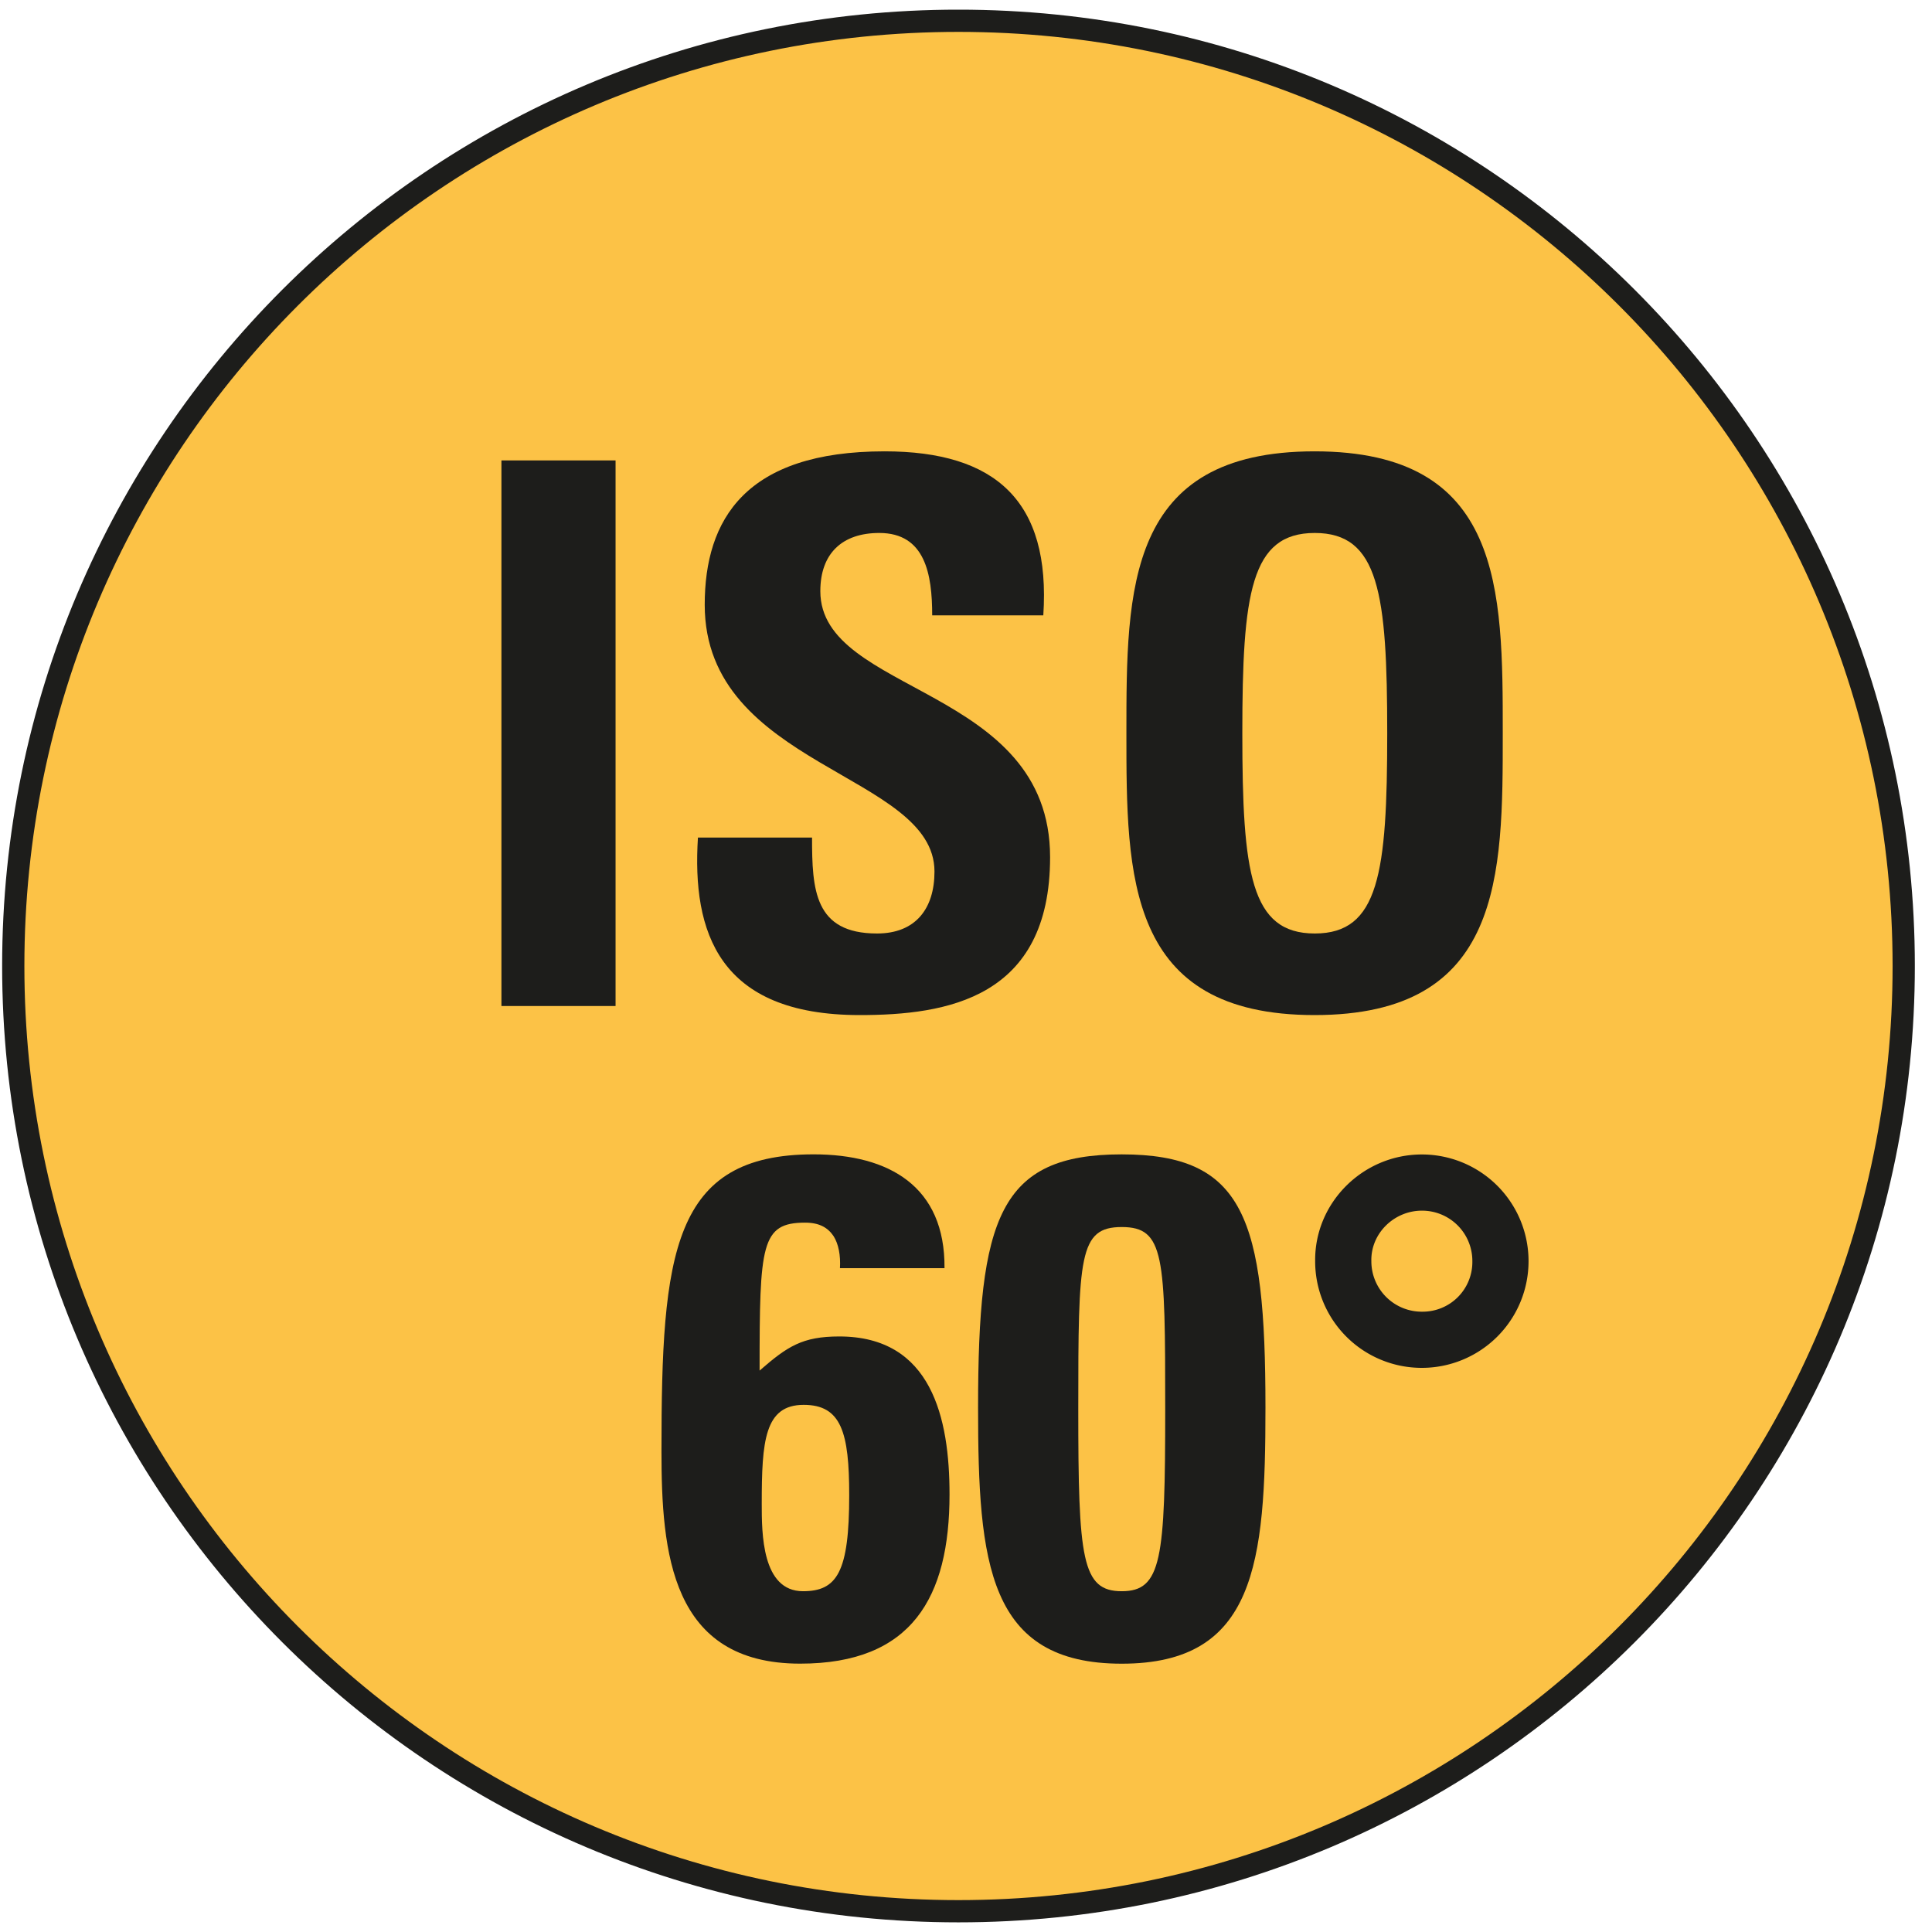
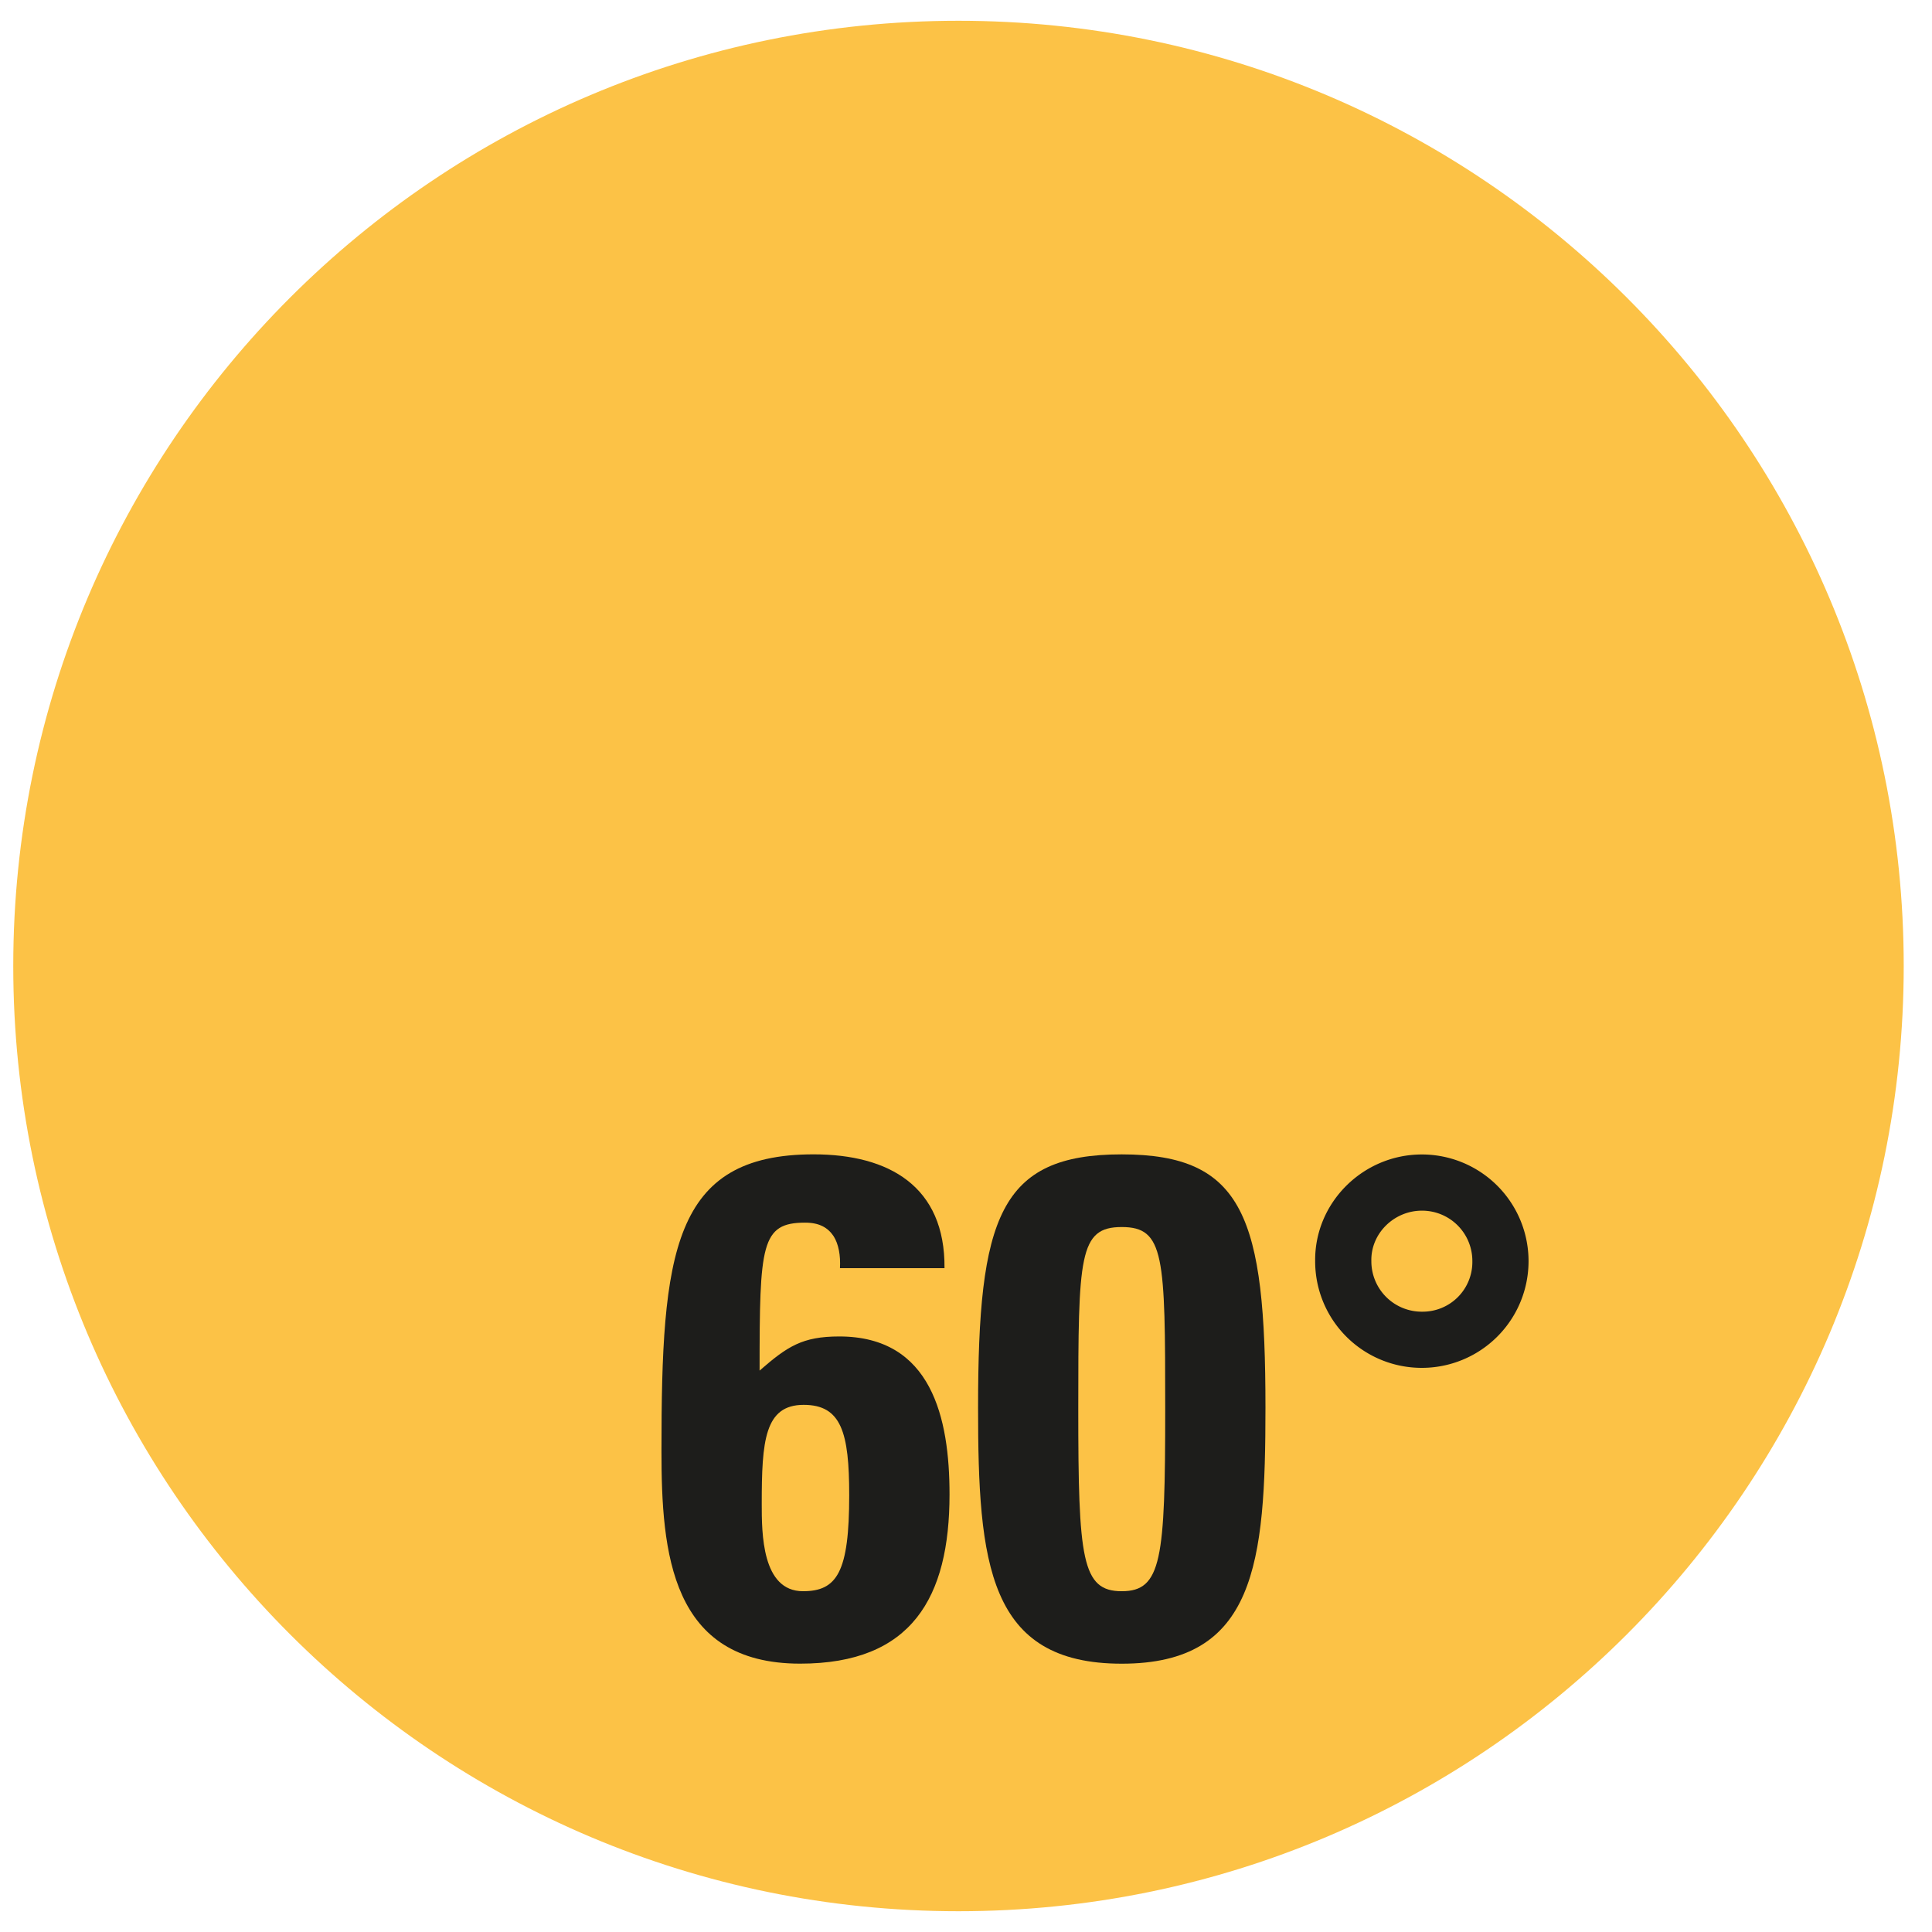
<svg xmlns="http://www.w3.org/2000/svg" id="Calque_1" data-name="Calque 1" viewBox="0 0 800 800">
  <defs>
    <style>.cls-1,.cls-4{fill:none;}.cls-2{fill:#fcc246;}.cls-3{clip-path:url(#clip-path);}.cls-4{stroke:#1d1d1b;stroke-width:9.21px;}.cls-5{fill:#1d1d1b;}</style>
    <clipPath id="clip-path">
      <rect class="cls-1" x="0.89" y="4" width="792" height="792" />
    </clipPath>
  </defs>
  <title>picto iso 60</title>
  <path class="cls-2" d="M396.88,791.4c216.17,0,391.41-175.24,391.41-391.4S613.05,8.6,396.88,8.6,5.49,183.84,5.49,400,180.73,791.4,396.88,791.4Z" />
  <g class="cls-3">
-     <path class="cls-4" d="M396.88,791.4c216.17,0,391.41-175.24,391.41-391.4S613.05,8.6,396.88,8.6,5.49,183.84,5.49,400,180.73,791.4,396.88,791.4Z" />
-   </g>
-   <polygon class="cls-5" points="207.63 416.57 207.63 190.65 254.89 190.65 254.89 416.57 207.63 416.57 207.63 416.57" />
-   <path class="cls-5" d="M356,420.32c-58.52,0-69.48-34.41-67-73.51h47.25c0,21.59.94,39.73,26.91,39.73,16,0,23.79-10.32,23.79-25.66,0-40.67-95.14-43.18-95.14-110.45,0-35.37,16.9-63.54,74.48-63.54,46,0,68.85,20.66,65.72,67.91H386c0-16.9-2.82-34.11-21.91-34.11-15.33,0-24.41,8.45-24.41,24.1,0,42.87,95.14,39.12,95.14,110.16,0,58.5-42.88,65.37-78.86,65.37Z" />
-   <path class="cls-5" d="M574.42,303.62c0-57.89-3.44-82.93-30-82.93s-30,25-30,82.93,3.44,82.92,30,82.92,30-25,30-82.92Zm-108,0c0-59.77,0-116.73,77.92-116.73s77.92,57,77.92,116.73c0,59.14,0,116.7-77.92,116.7s-77.92-57.56-77.92-116.7Z" />
+     </g>
  <path class="cls-5" d="M351.64,619.12c0-25.91-3.24-37.4-18.85-37.4-16.2,0-17.37,15-17.37,40.95,0,12.07,0,36.22,17.08,36.22,14.14,0,19.14-7.95,19.14-39.77Zm-3.83-94c.3-5.3-.58-10-2.64-13.25-2.36-3.54-5.9-5.6-11.79-5.6-18.26,0-18.85,9.13-18.85,61.26,11.49-10,17.67-14.13,33-14.13,38.29,0,45.65,33.87,45.65,65.39,0,42.7-15.61,70.09-61.85,70.09-53.61,0-57.43-45.95-57.43-88.06,0-81.89,4.41-122.83,63-122.83,31.22,0,54.49,13.26,54.2,47.13Z" />
  <path class="cls-5" d="M446.49,583.49c0,62.14,1.47,75.4,18,75.4s18-13.26,18-75.4c0-63.33-.29-75.4-18-75.4s-18,12.07-18,75.4ZM524,582.9c0,64.5-4.13,106-59.51,106S405,647.4,405,582.9C405,504.26,413.8,478,464.45,478S524,504.26,524,582.9Z" />
  <path class="cls-5" d="M589.06,543.14a20.56,20.56,0,0,0,20.61-20.91,20.81,20.81,0,0,0-20.91-20.92c-11.49,0-21.21,9.43-20.91,20.92a20.87,20.87,0,0,0,21.21,20.91Zm-.3,23.26a44.11,44.11,0,0,1-44.18-44.17c-.3-24.16,19.73-44.19,44.18-44.19a44.18,44.18,0,1,1,0,88.36Z" />
</svg>